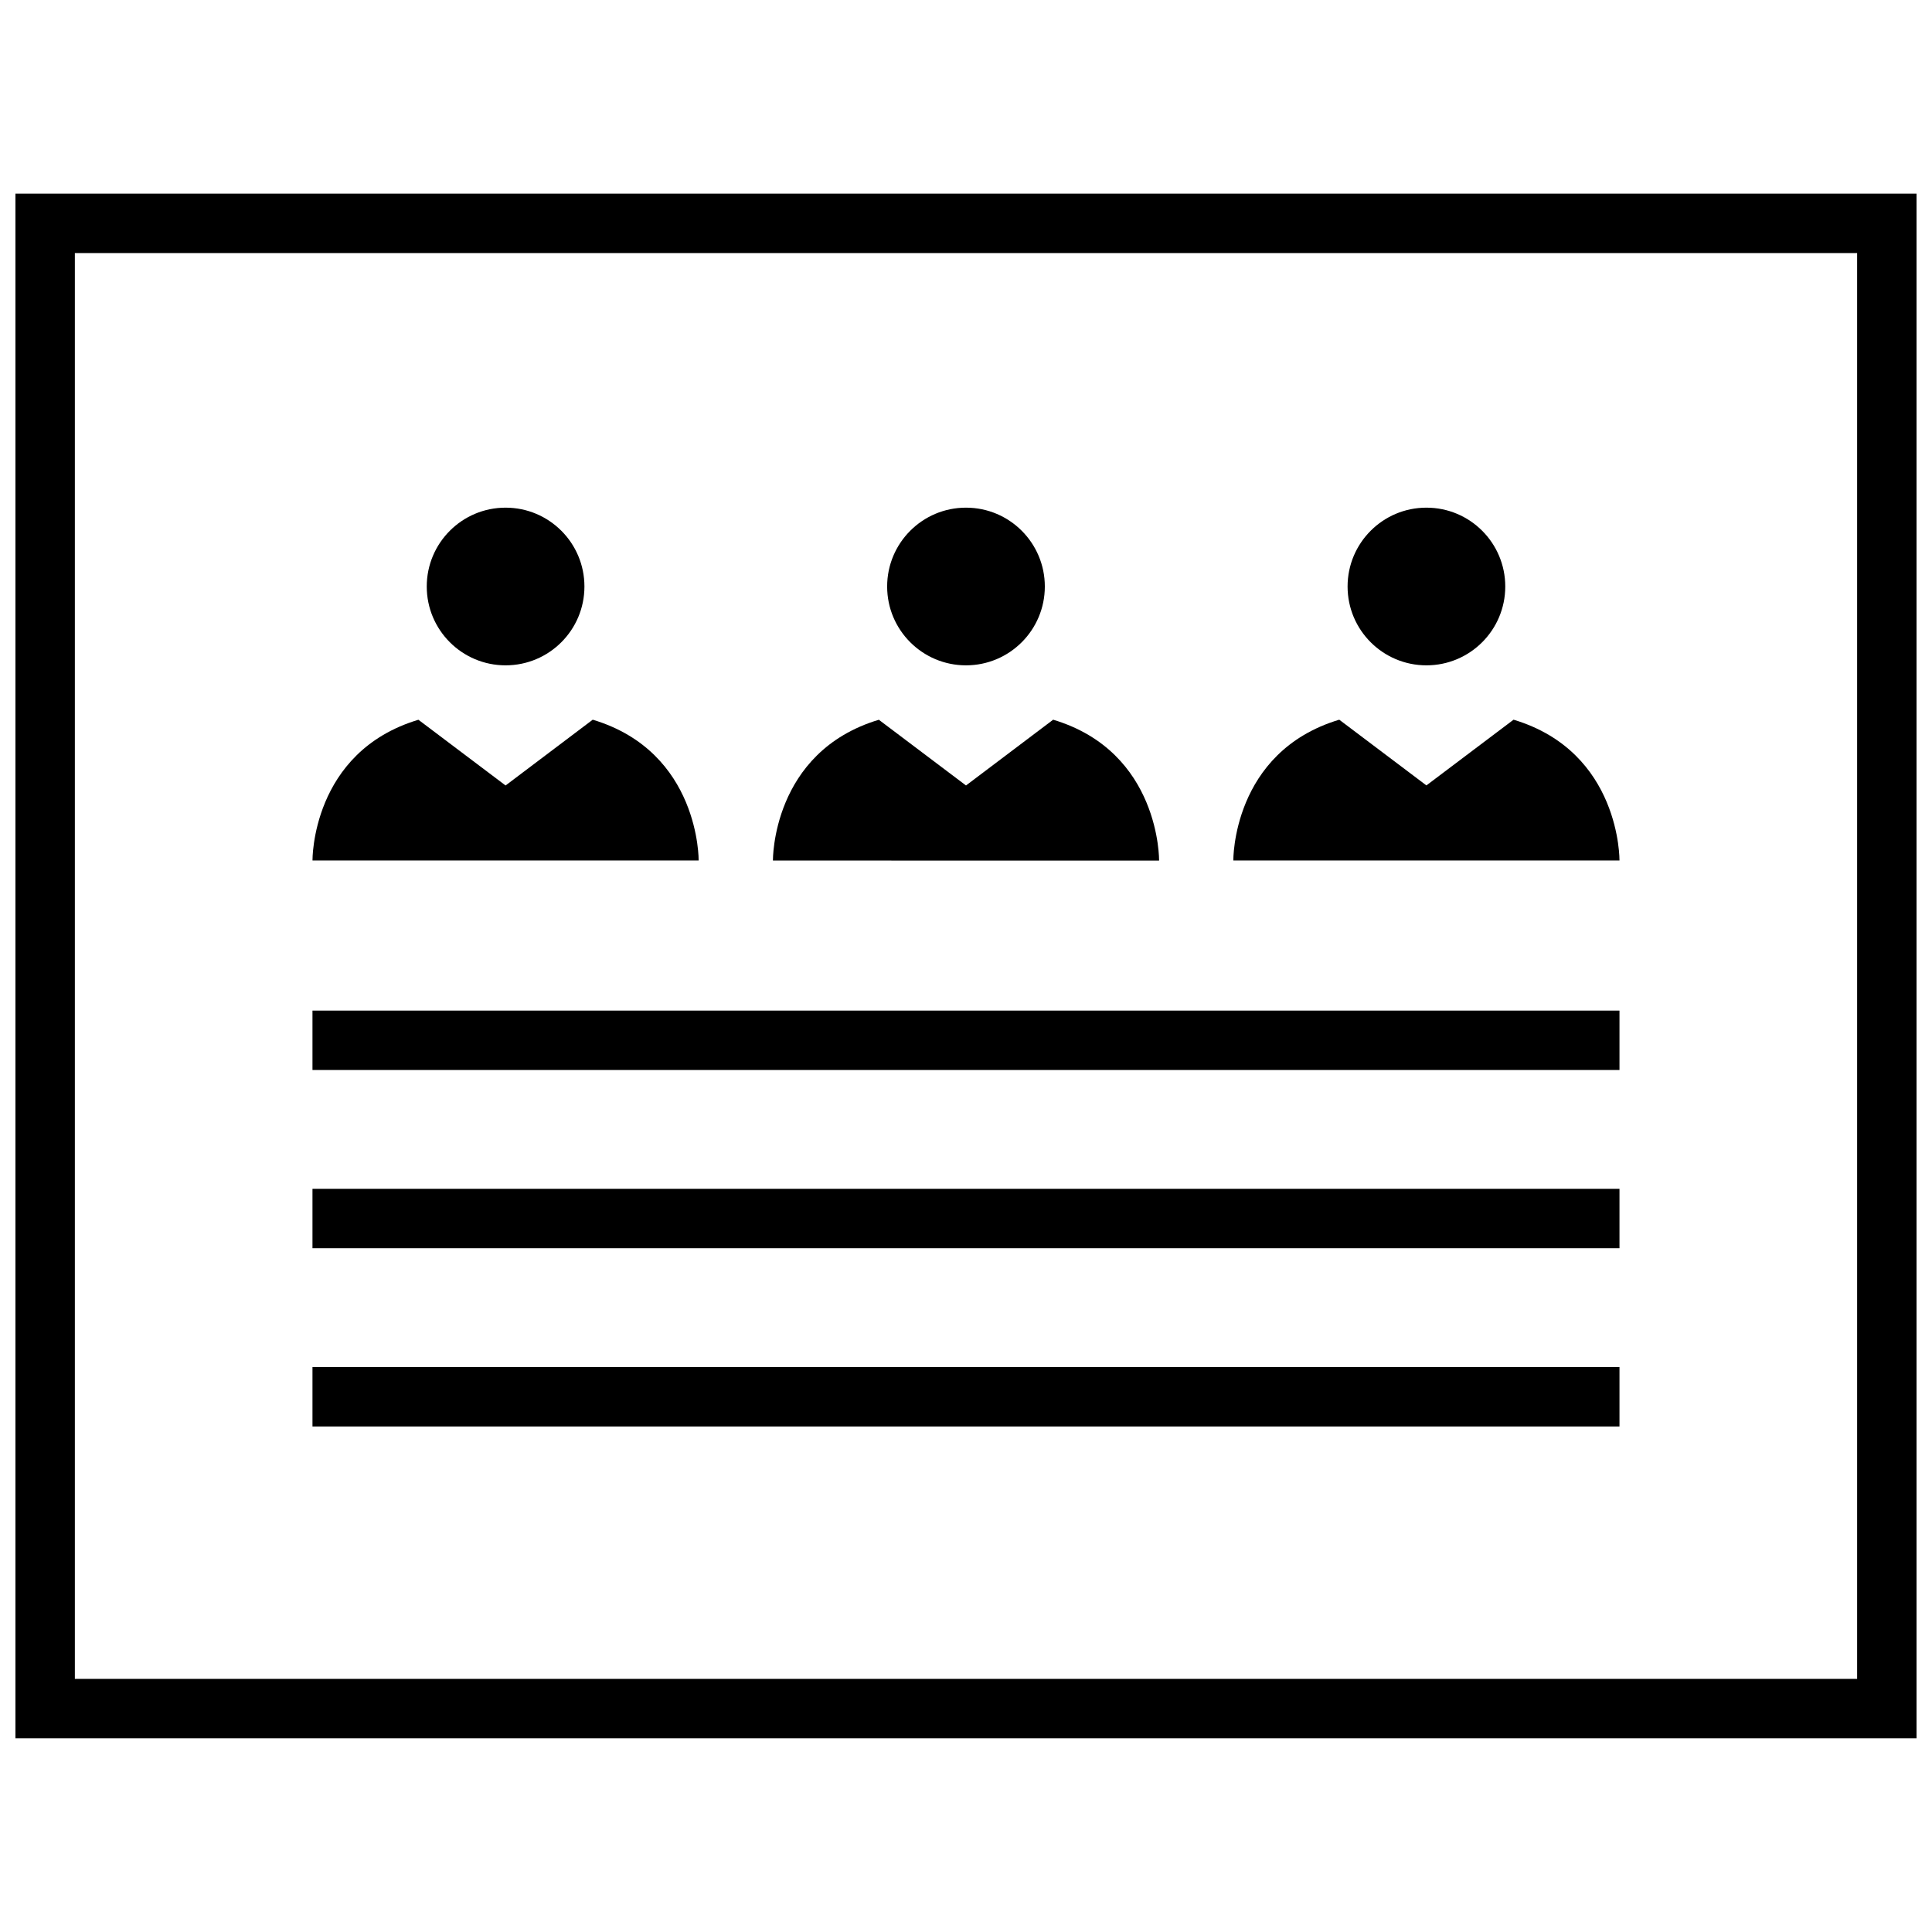
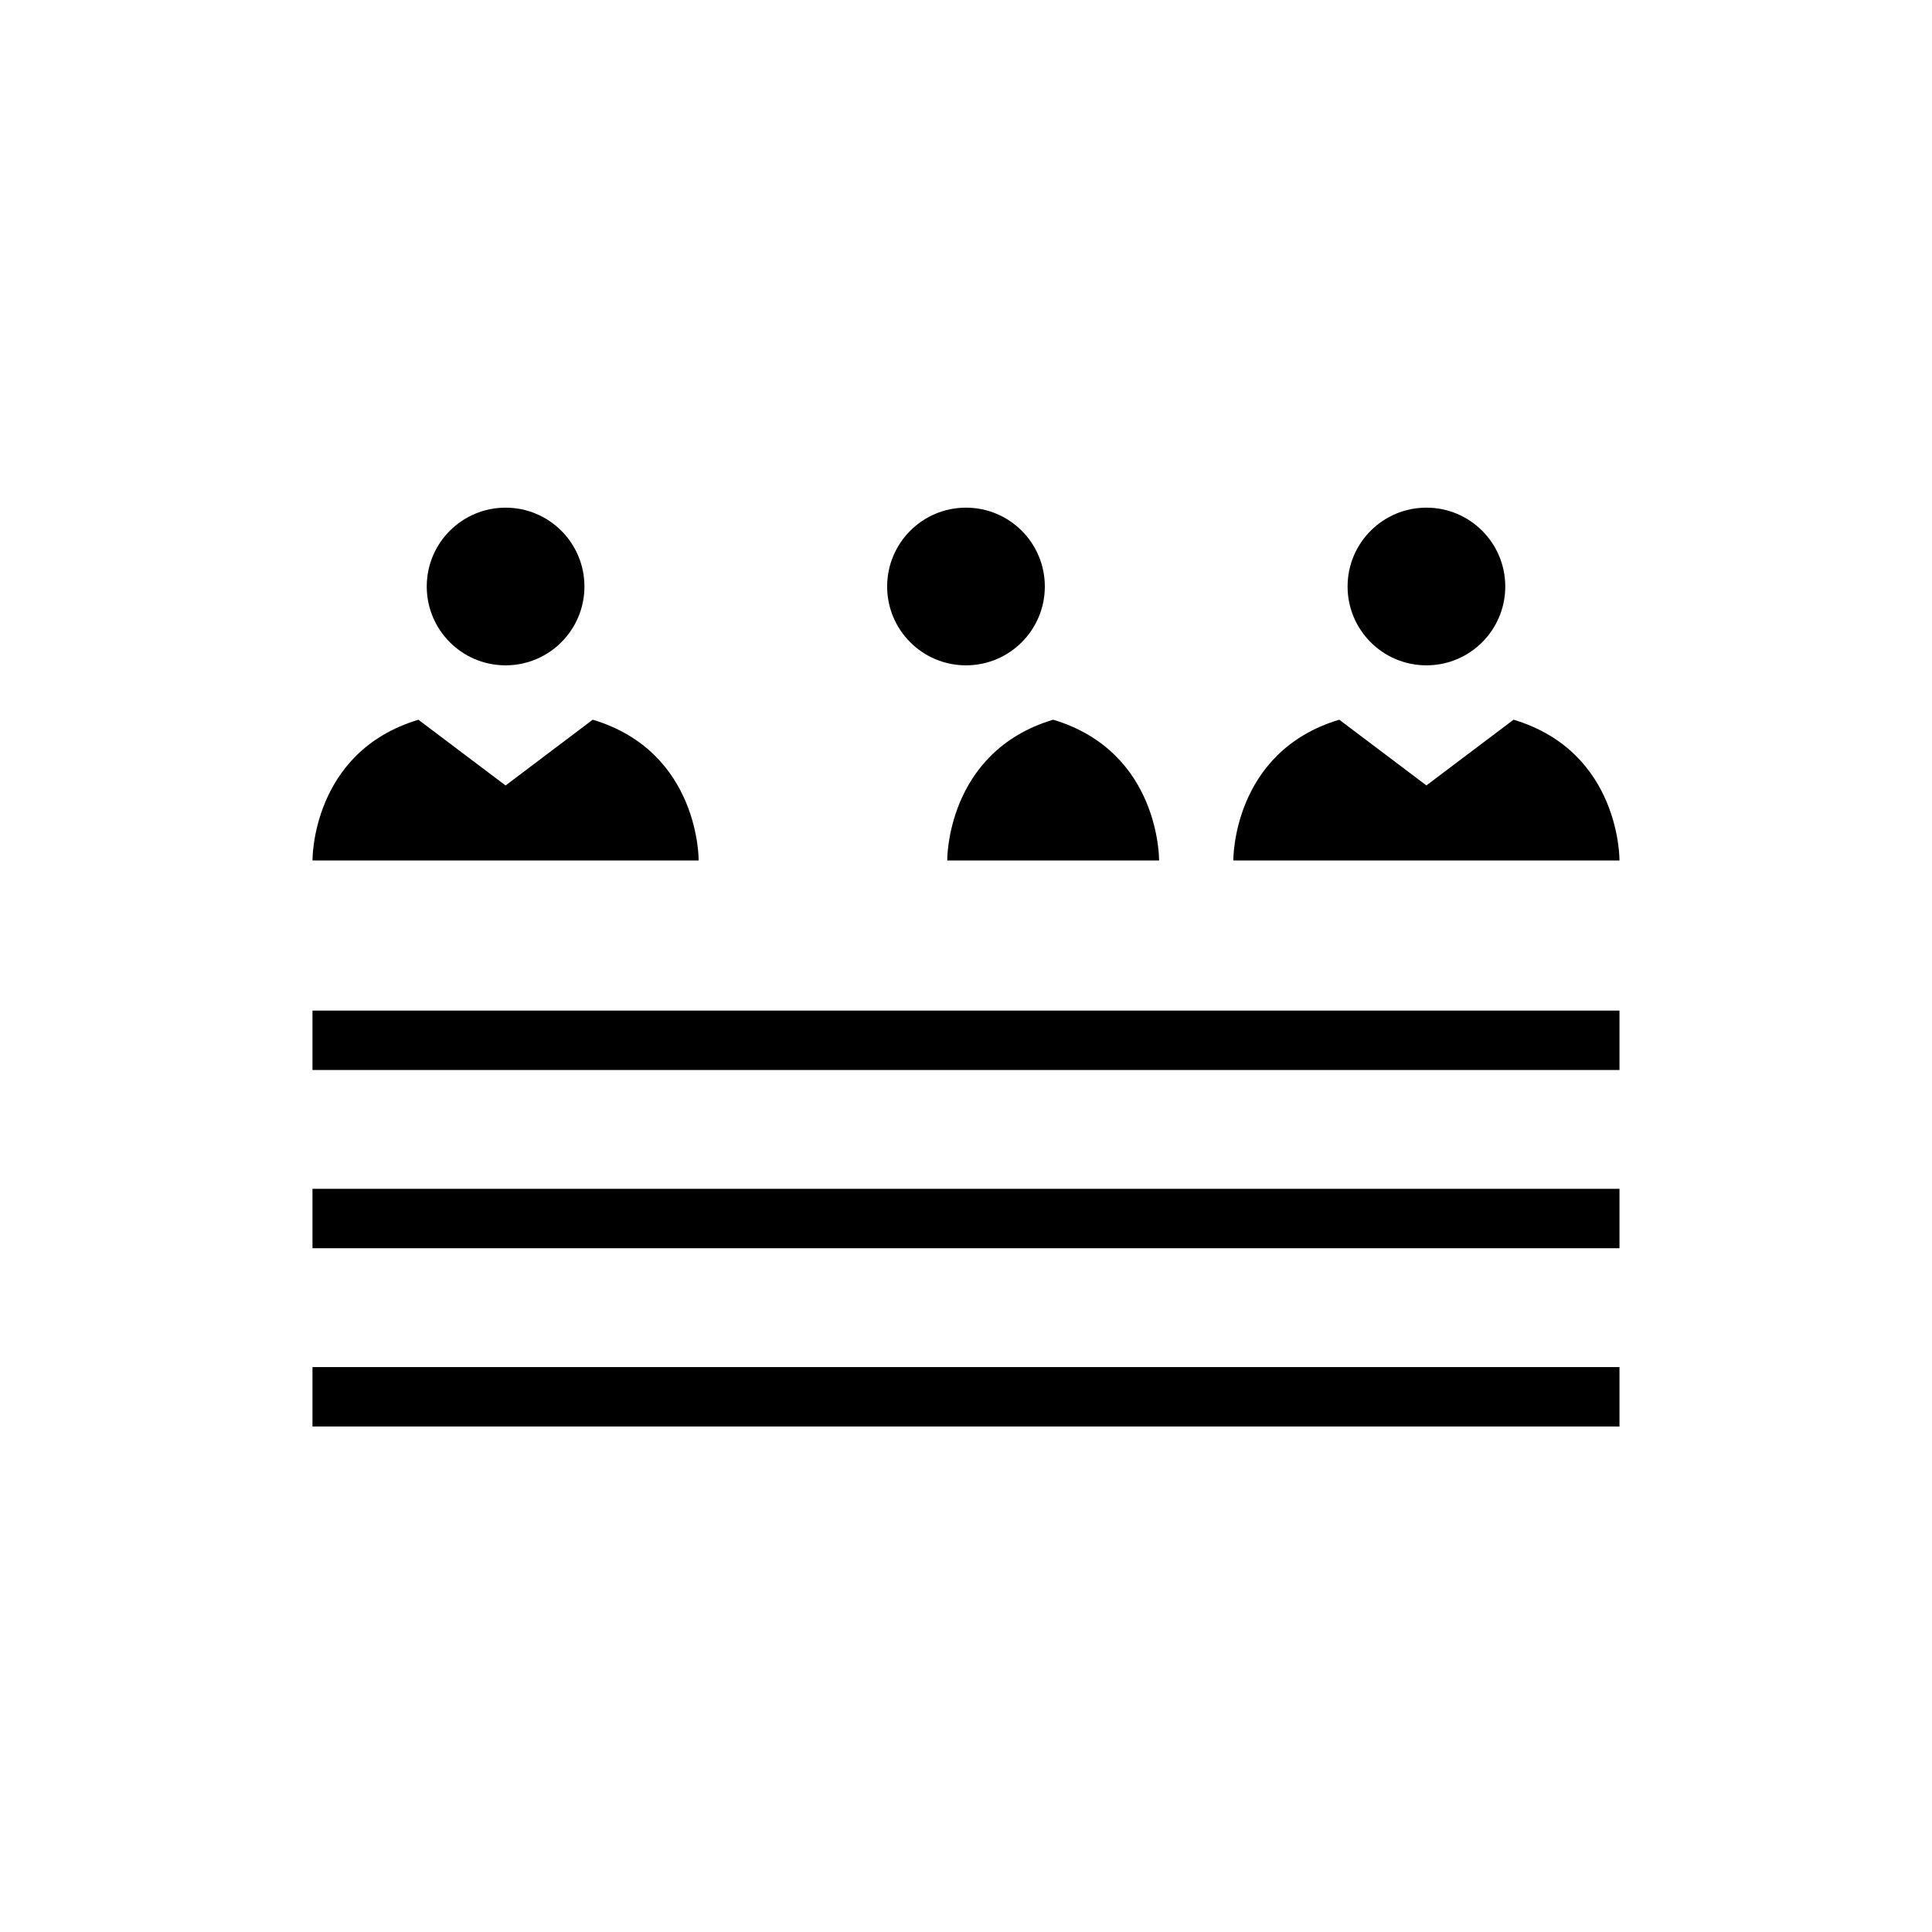
<svg xmlns="http://www.w3.org/2000/svg" width="800px" height="800px" version="1.1" viewBox="144 144 512 512">
  <defs>
    <clipPath id="a">
-       <path d="m148.09 195h503.81v410h-503.81z" />
-     </clipPath>
+       </clipPath>
  </defs>
  <g clip-path="url(#a)">
    <path d="m651.9 195.32h-503.81v409.34h503.81zm-15.742 393.6h-472.32v-377.86h472.32z" />
  </g>
  <path d="m298.88 299.43c0 11.539-9.355 20.891-20.895 20.891-11.535 0-20.891-9.352-20.891-20.891 0-11.539 9.355-20.895 20.891-20.895 11.539 0 20.895 9.355 20.895 20.895" />
  <path d="m329.15 372.04s0.363-28.781-28.07-37.312l-23.098 17.43-23.098-17.414c-28.43 8.52-28.07 37.297-28.07 37.297z" />
  <path d="m420.89 299.43c0 11.539-9.355 20.891-20.891 20.891-11.539 0-20.895-9.352-20.895-20.891 0-11.539 9.355-20.895 20.895-20.895 11.535 0 20.891 9.355 20.891 20.895" />
-   <path d="m451.17 372.04s0.363-28.781-28.07-37.312l-23.098 17.43-23.098-17.414c-28.434 8.535-28.07 37.312-28.07 37.312l51.168 0.004h51.168z" />
+   <path d="m451.17 372.04s0.363-28.781-28.07-37.312c-28.434 8.535-28.07 37.312-28.07 37.312l51.168 0.004h51.168z" />
  <path d="m542.91 299.43c0 11.539-9.352 20.891-20.891 20.891s-20.895-9.352-20.895-20.891c0-11.539 9.355-20.895 20.895-20.895s20.891 9.355 20.891 20.895" />
  <path d="m573.18 372.04s0.363-28.781-28.07-37.312l-23.098 17.414-23.098-17.414c-28.434 8.535-28.07 37.312-28.07 37.312z" />
  <path d="m226.81 411.82h346.37v15.742h-346.37z" />
  <path d="m226.81 459.05h346.37v15.742h-346.37z" />
  <path d="m226.81 506.29h346.37v15.742h-346.37z" />
</svg>